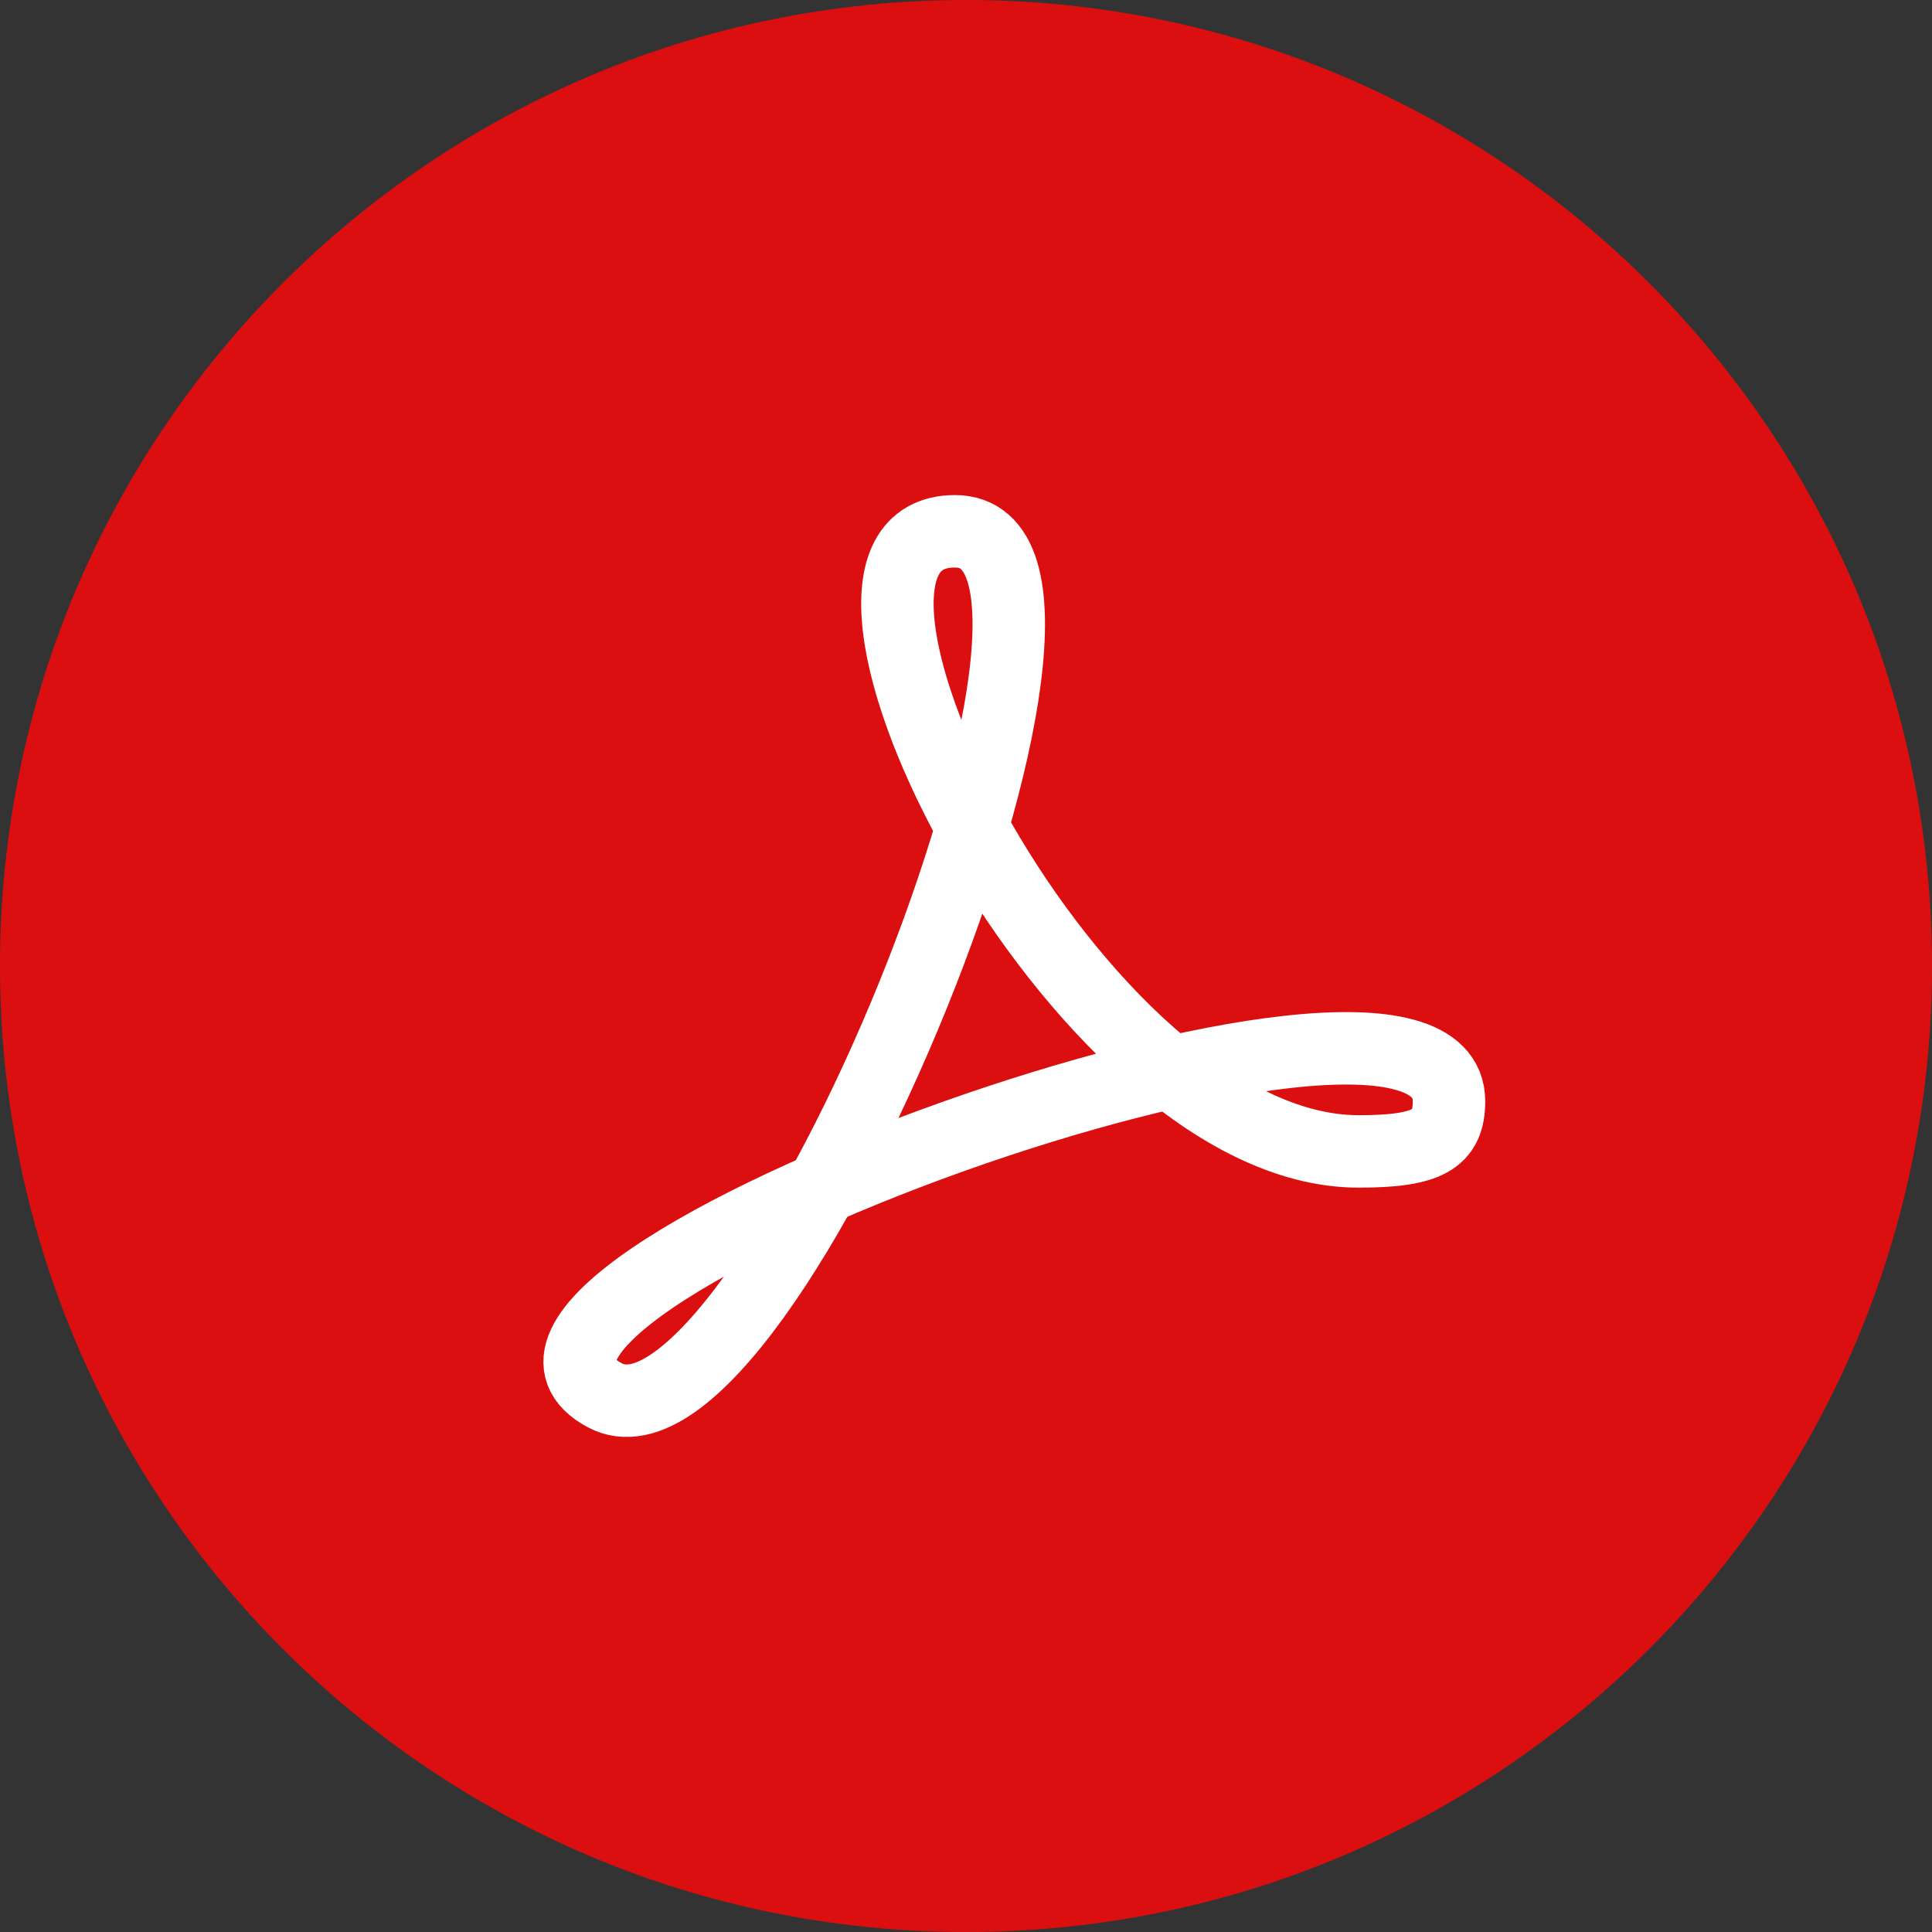
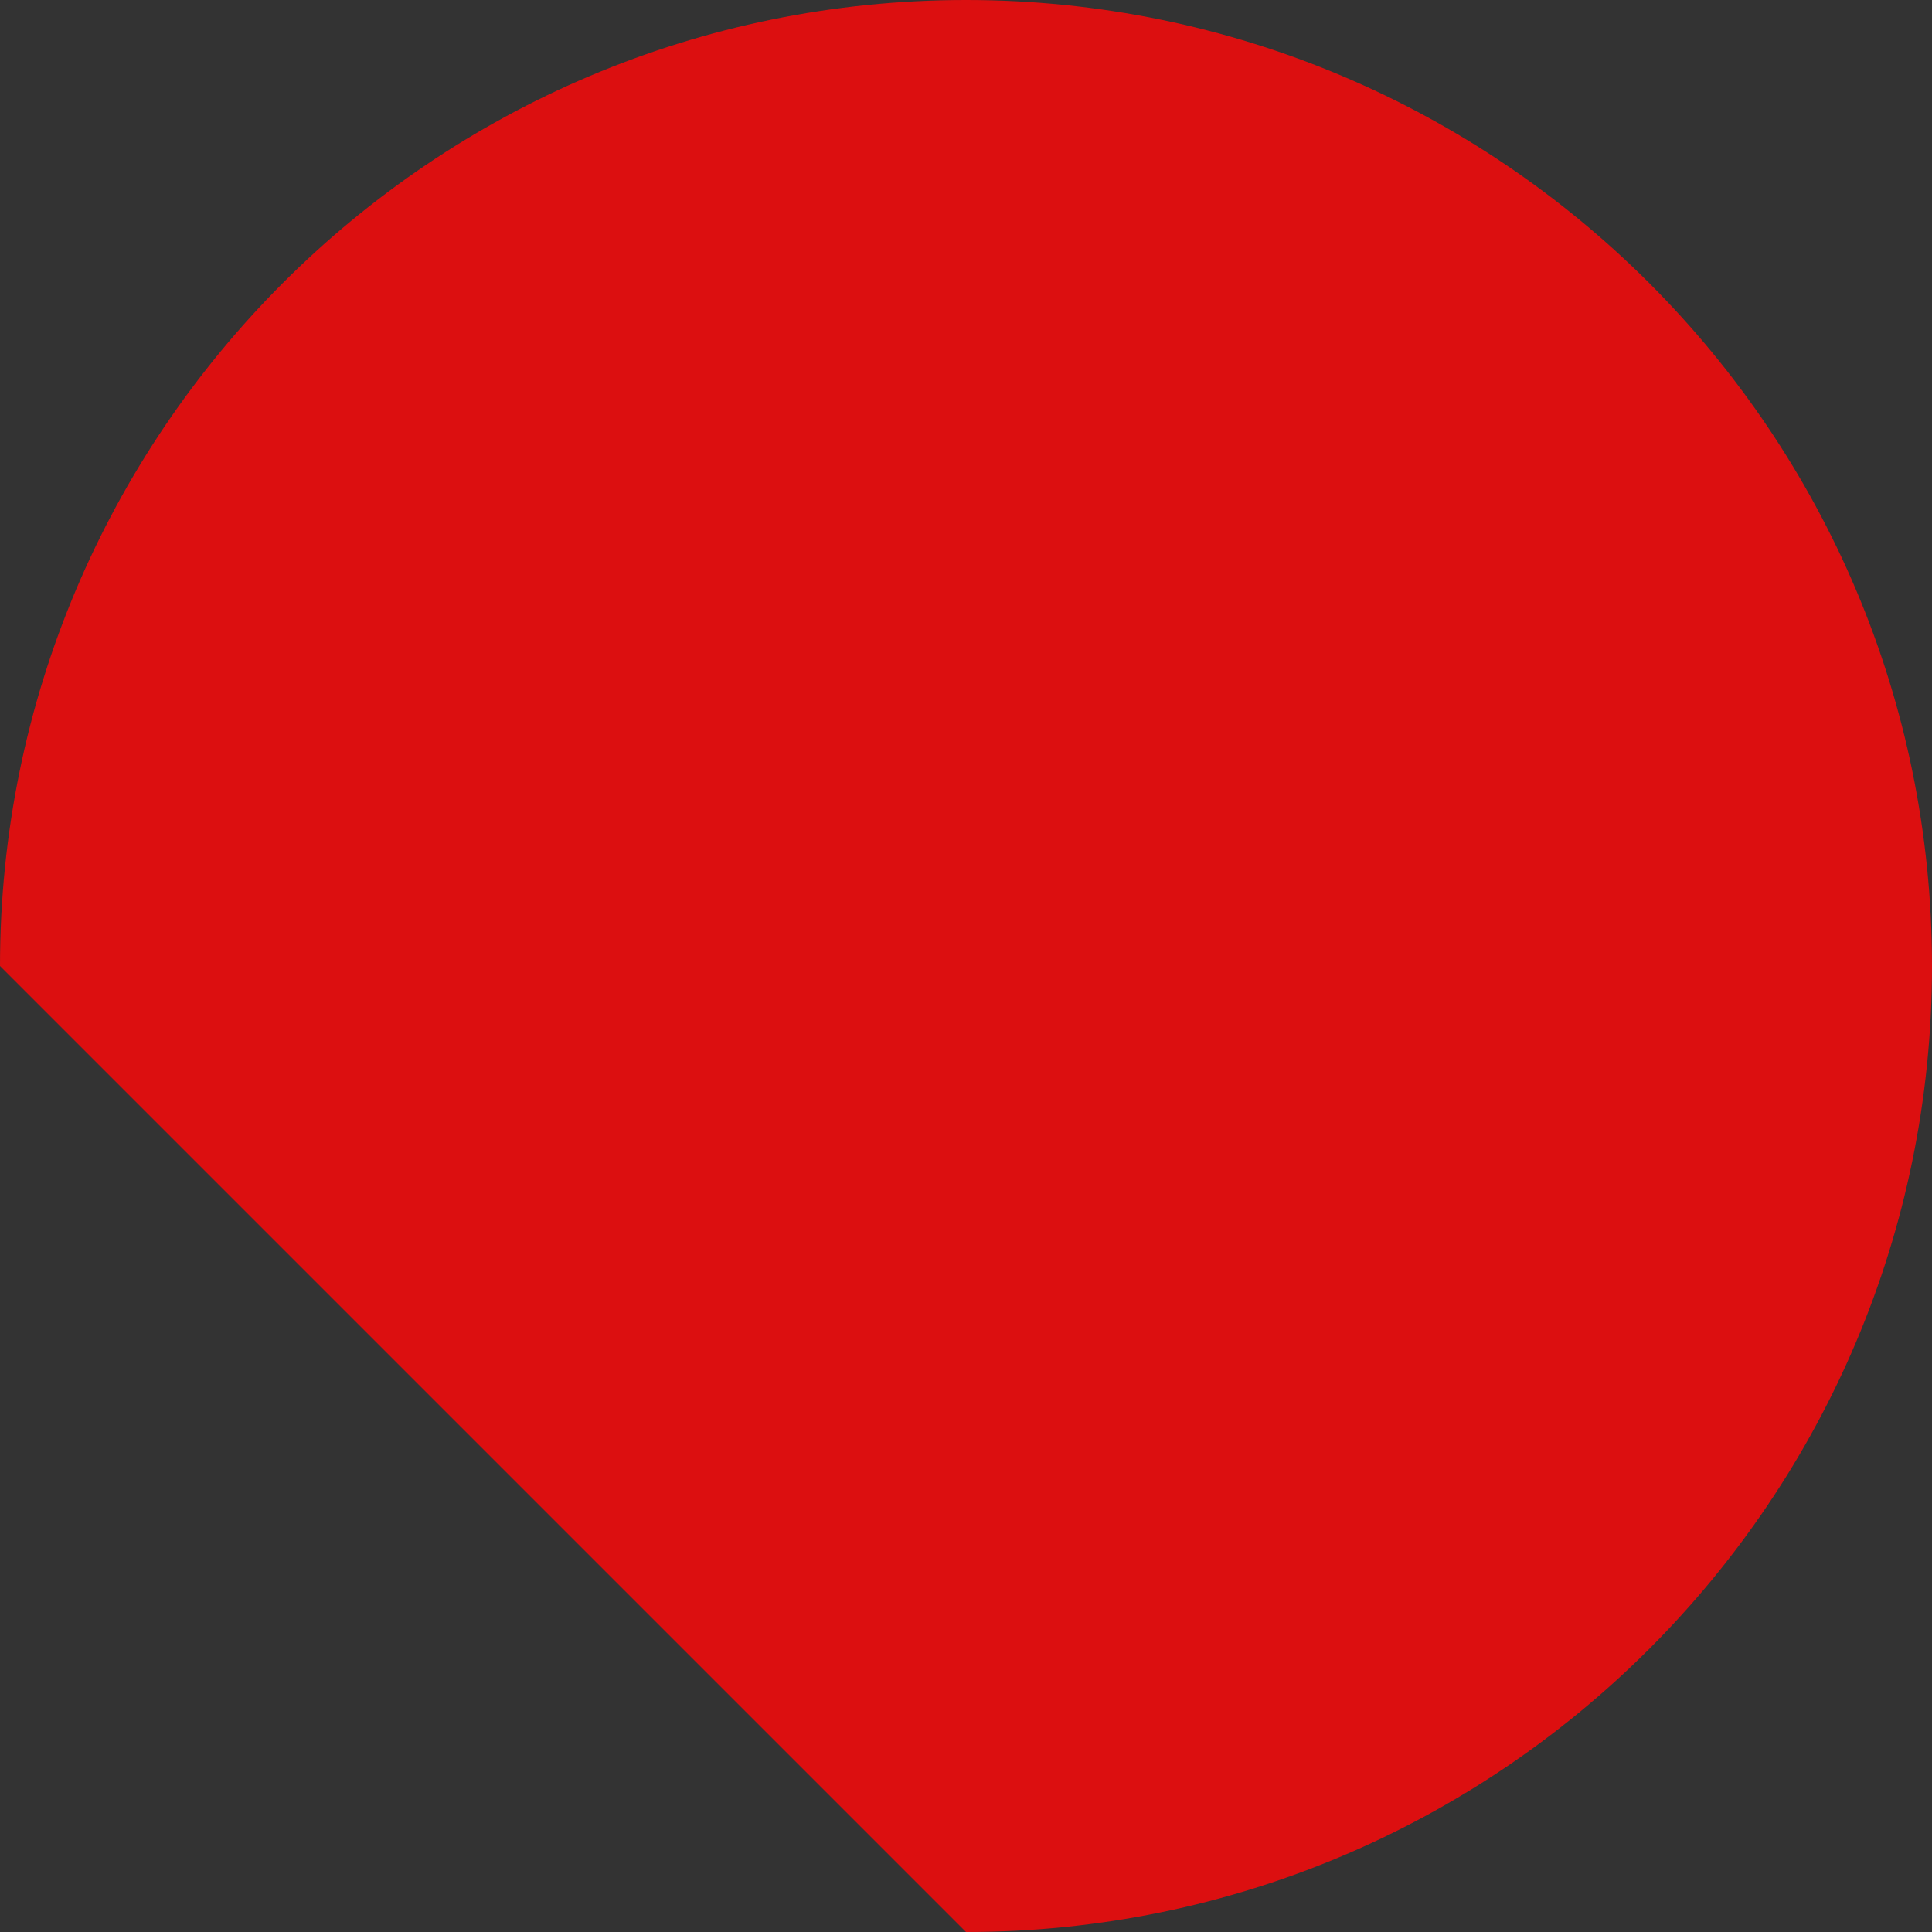
<svg xmlns="http://www.w3.org/2000/svg" width="40" height="40" viewBox="0 0 40 40" fill="none">
  <rect x="0" y="0" width="40" height="40" fill="#333333" stroke="none" />
-   <path d="M20 40C31.046 40 40 31.046 40 20C40 8.954 31.046 0 20 0C8.954 0 0 8.954 0 20C0 31.046 8.954 40 20 40Z" fill="#DC0F10" />
-   <path d="M30 22.8C30 18.848 8.397 26.69 12.524 28.889C15.836 30.648 23.807 11 19.77 11C15.883 11 22.268 23.839 28.128 23.839C29.568 23.839 30 23.585 30 22.799V22.8Z" stroke="white" stroke-width="1.5" stroke-miterlimit="20" />
+   <path d="M20 40C31.046 40 40 31.046 40 20C40 8.954 31.046 0 20 0C8.954 0 0 8.954 0 20Z" fill="#DC0F10" />
</svg>